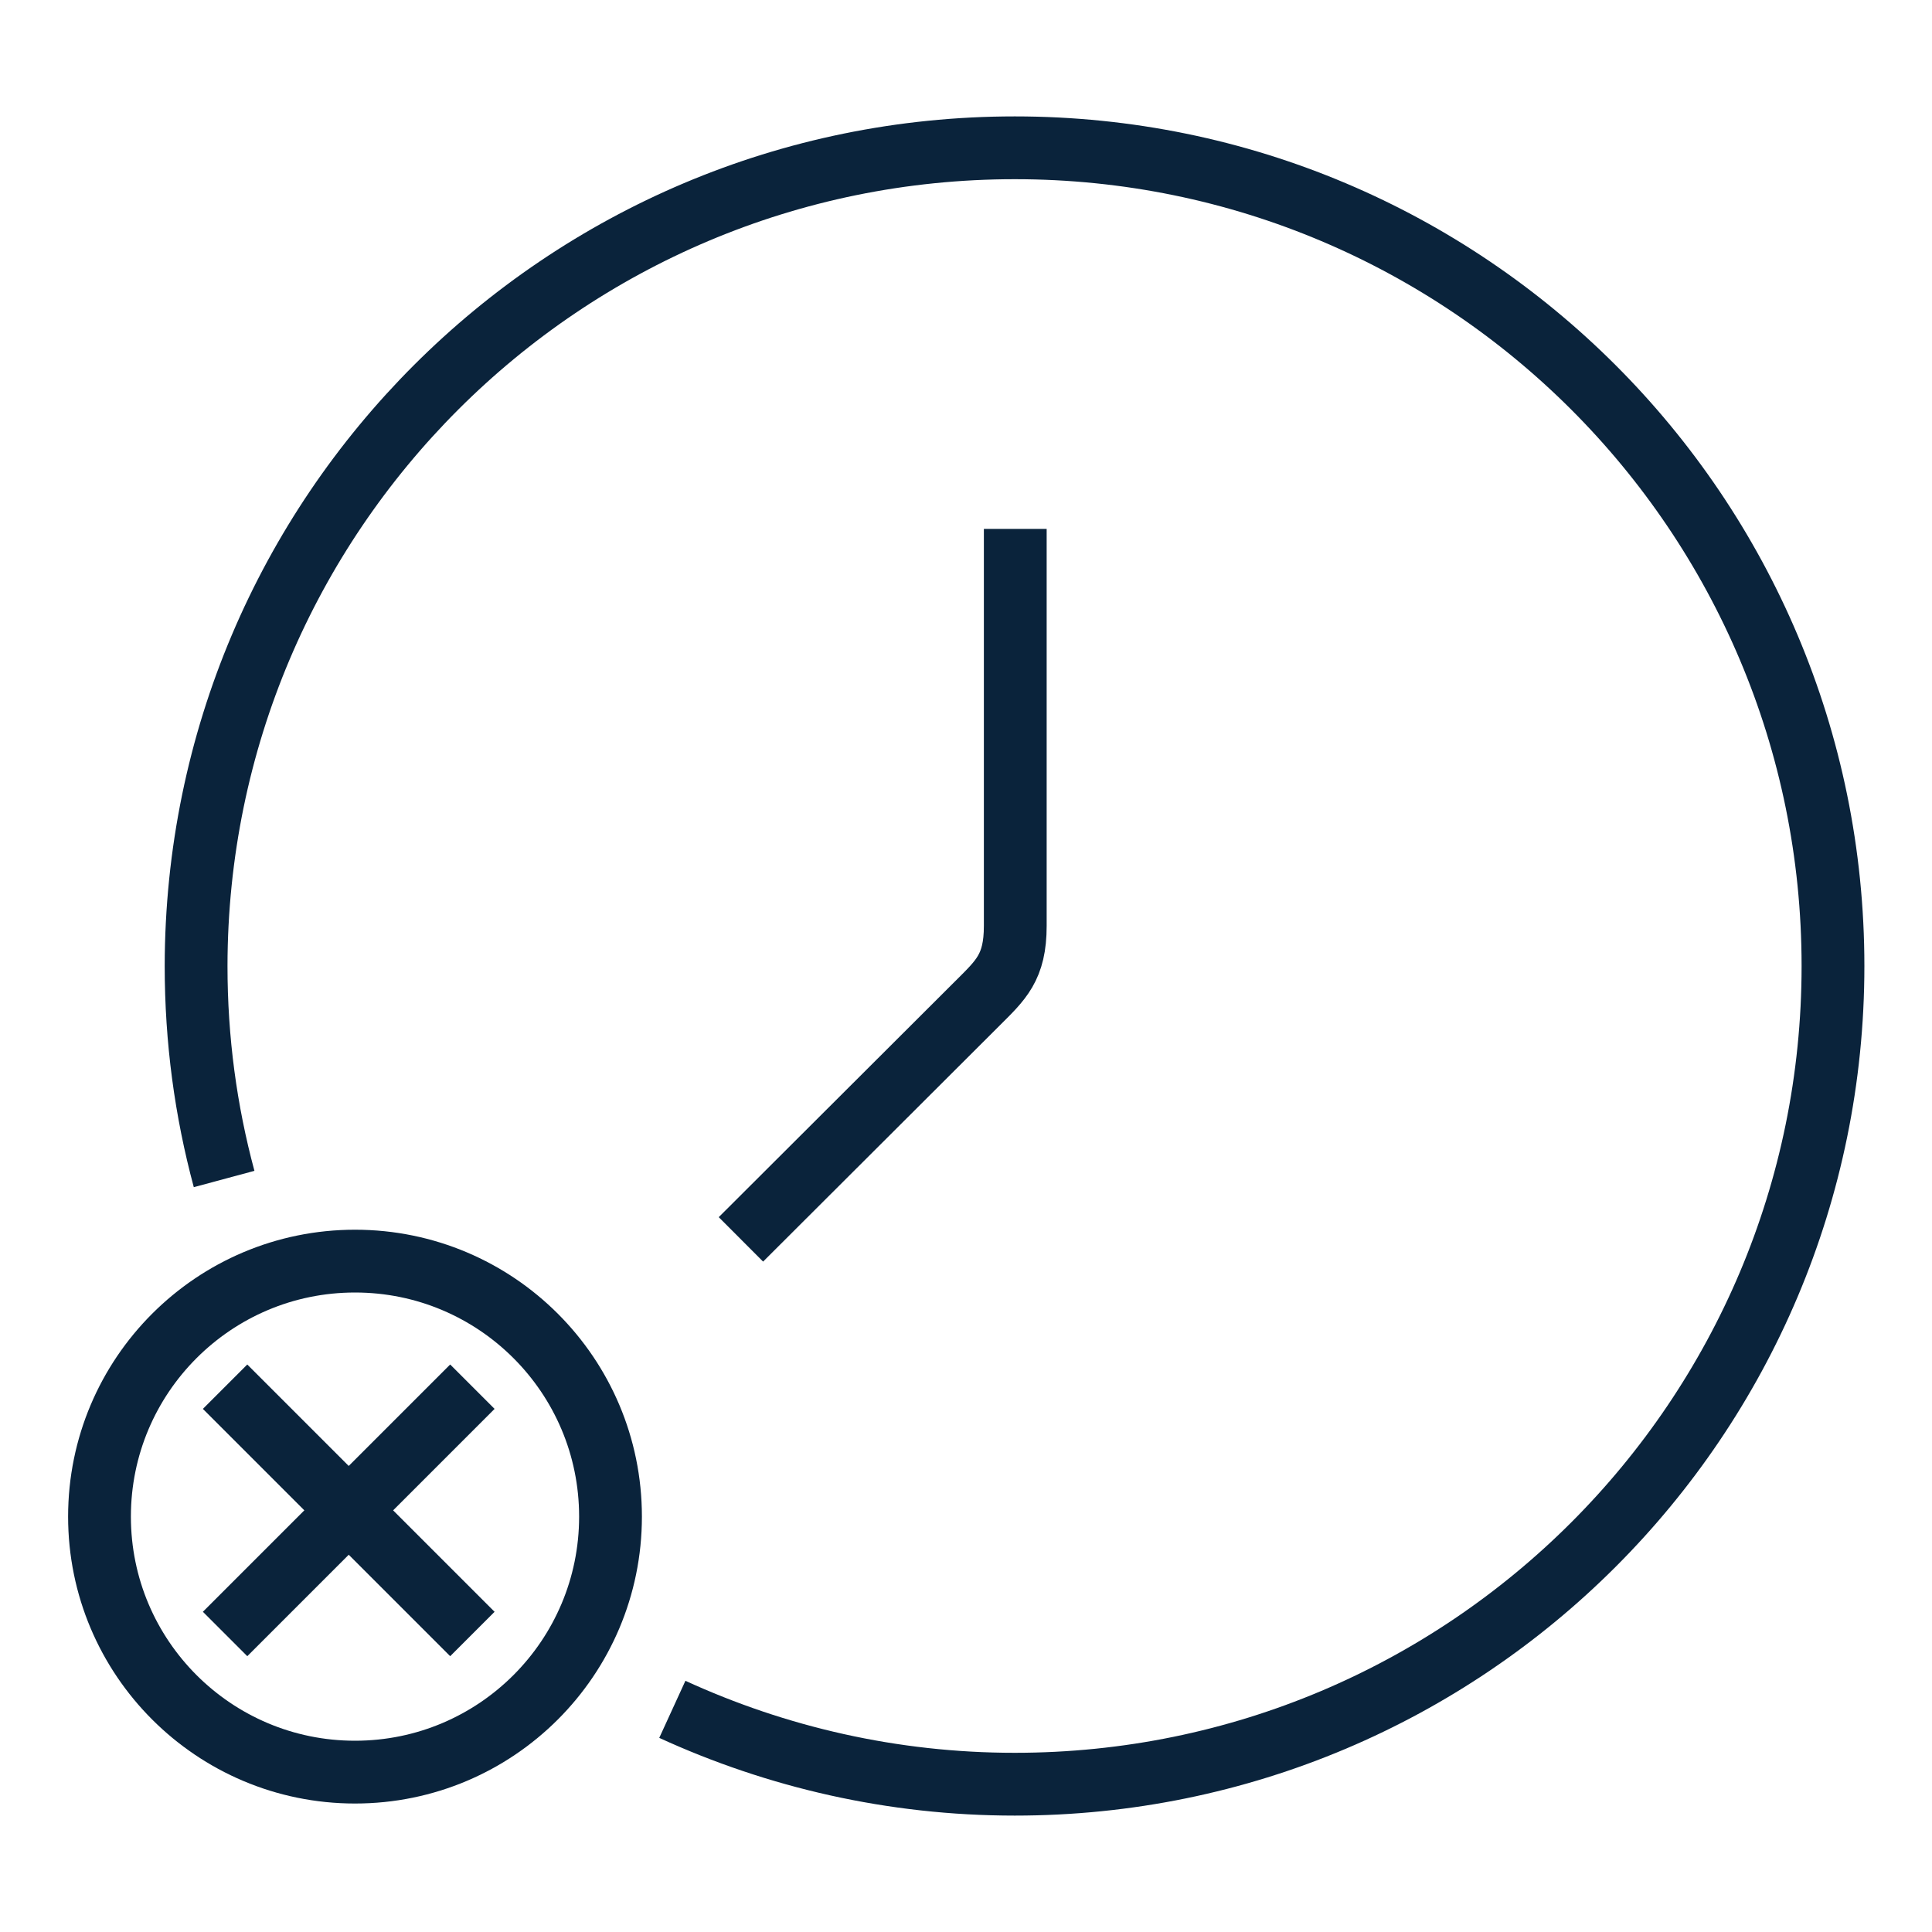
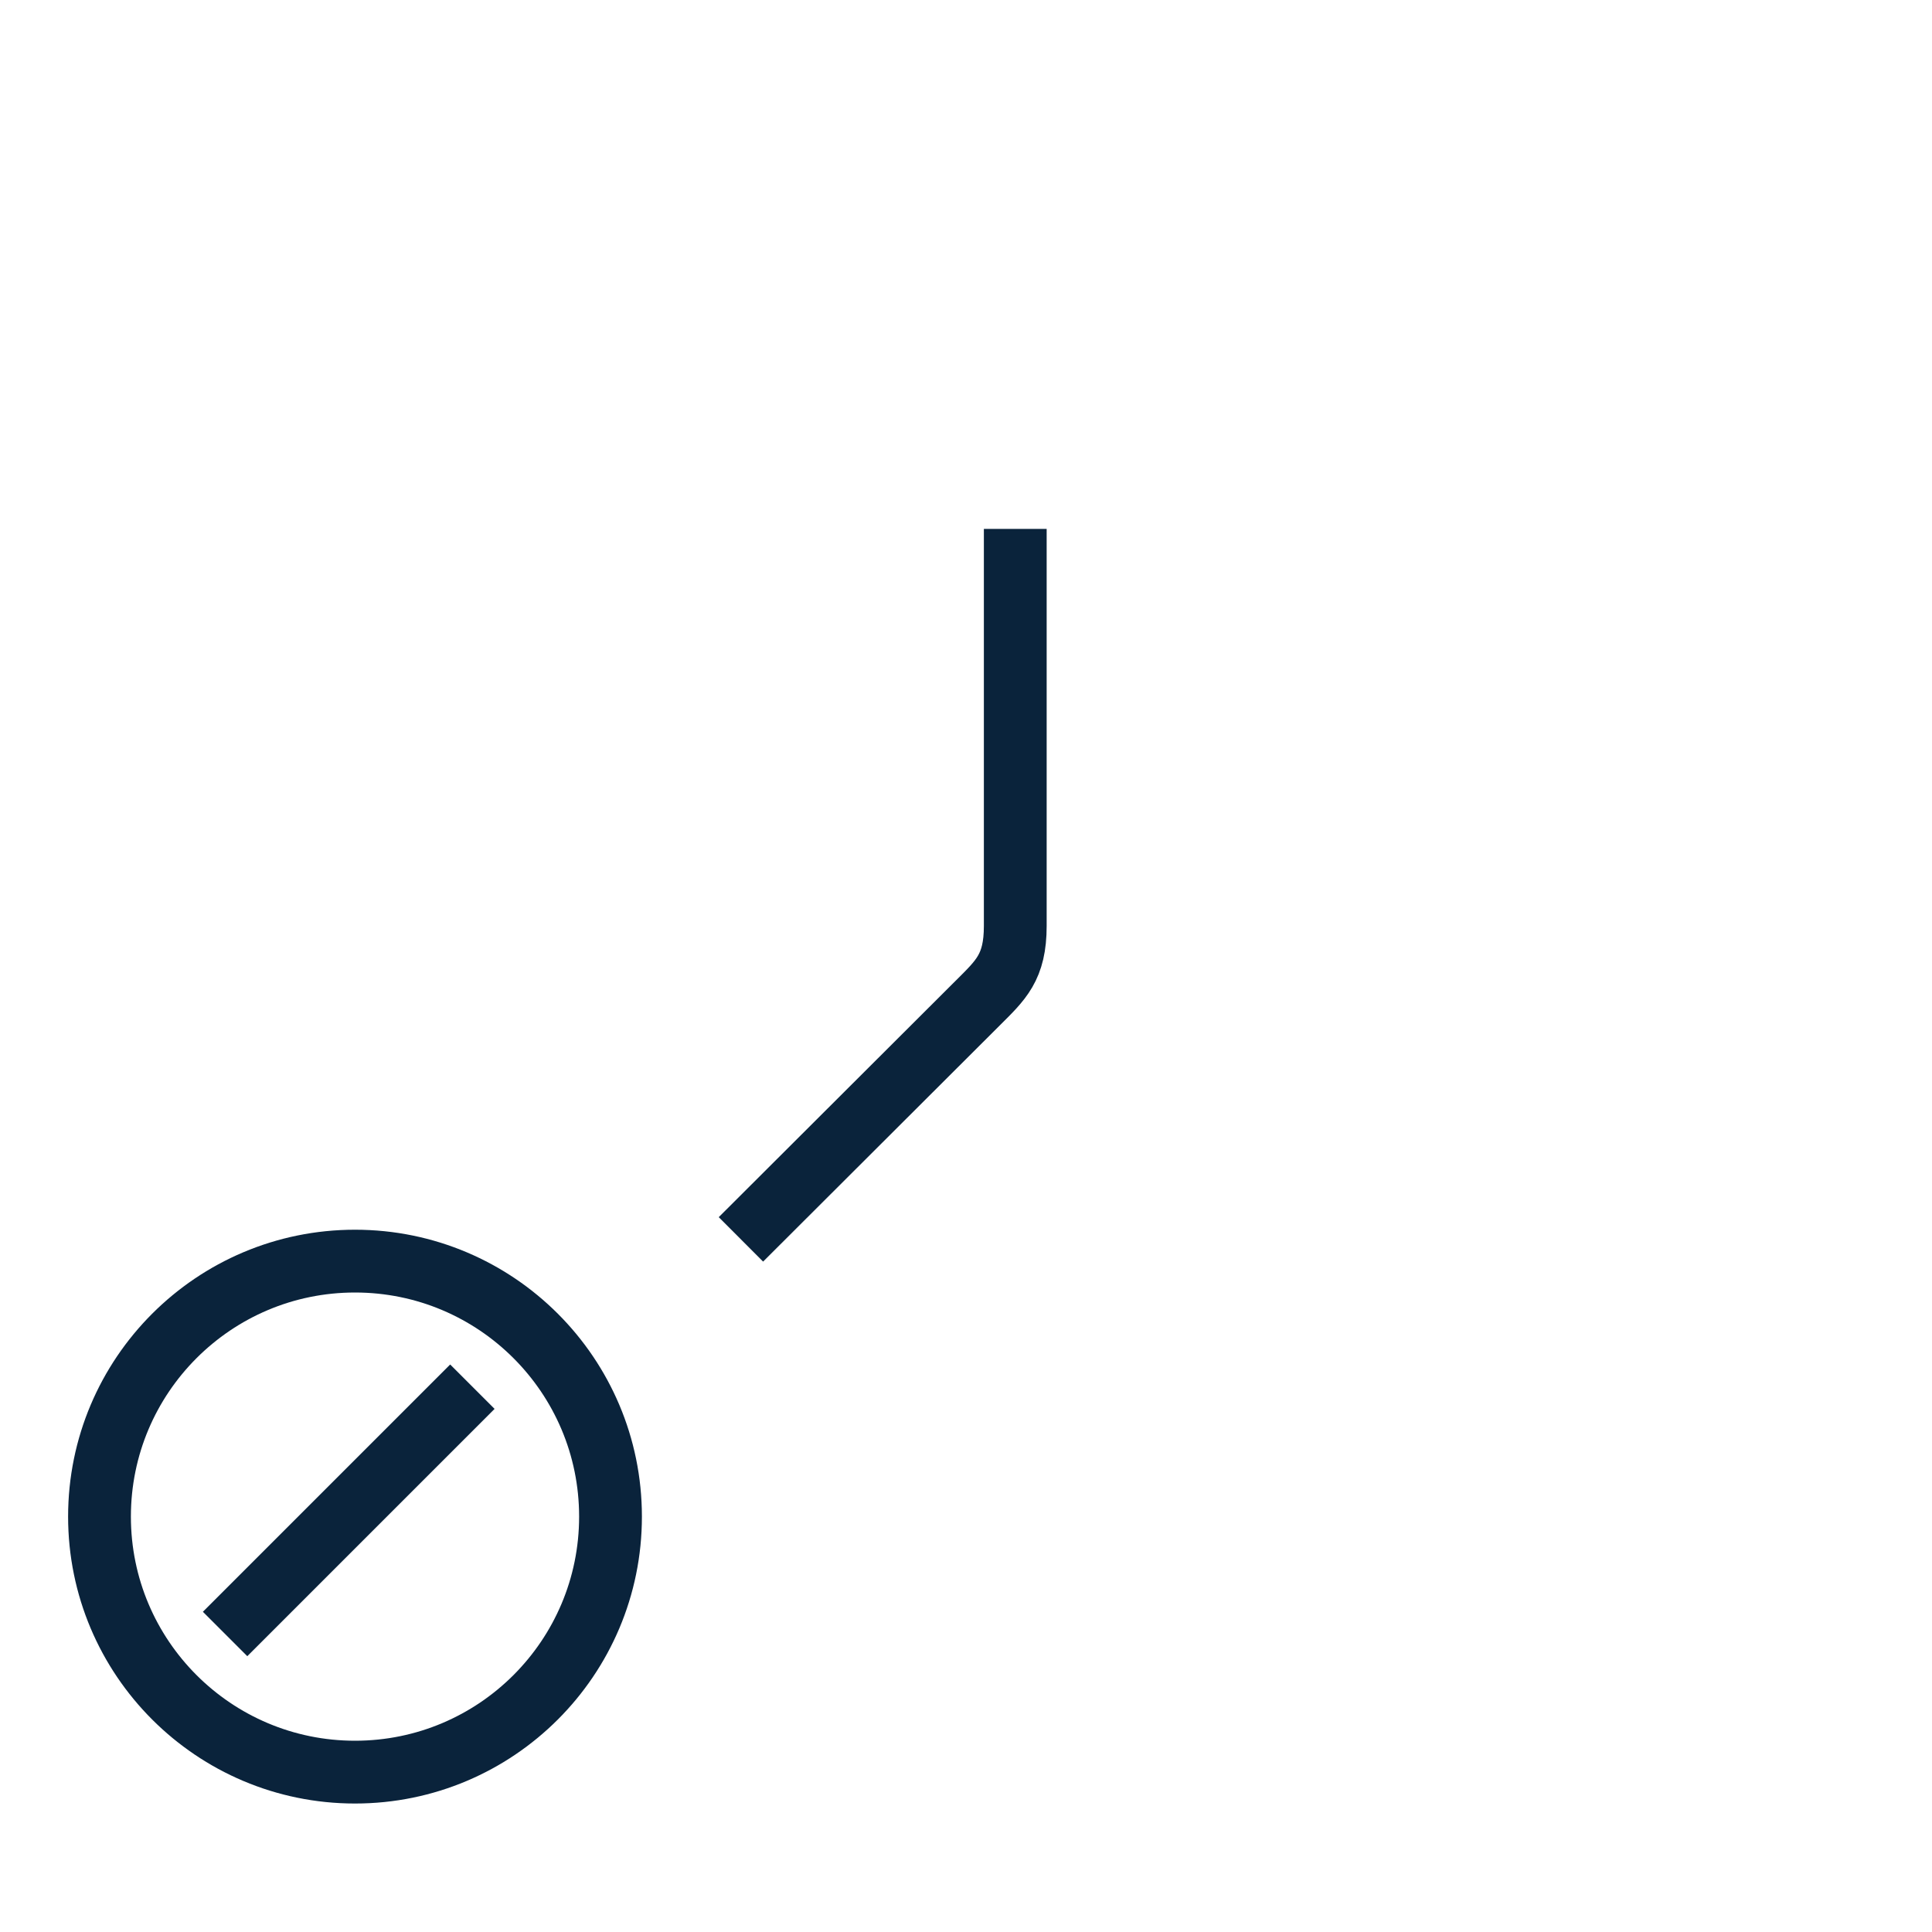
<svg xmlns="http://www.w3.org/2000/svg" id="Layer_1" data-name="Layer 1" viewBox="0 0 40 40">
  <defs>
    <style>
      .cls-1 {
        fill: none;
        stroke: #0a233b;
        stroke-miterlimit: 10;
        stroke-width: 1.3px;
      }
    </style>
  </defs>
  <g>
-     <path class="cls-1" d="M4.64,24.41c-.38-1.41-.58-2.88-.58-4.41C4.07,10.64,11.65,3.06,21.01,3.06s16.94,7.58,16.94,16.94-7.58,16.94-16.94,16.94c-2.53,0-4.93-.56-7.09-1.55" />
    <path class="cls-1" d="M15.34,25.66s4.42-4.41,4.9-4.89.78-.74.78-1.6v-8.22" />
  </g>
  <g>
    <circle class="cls-1" cx="7.35" cy="31.4" r="5.29" />
-     <line class="cls-1" x1="4.66" y1="28.71" x2="9.78" y2="33.83" />
    <line class="cls-1" x1="4.66" y1="33.83" x2="9.78" y2="28.71" />
  </g>
</svg>